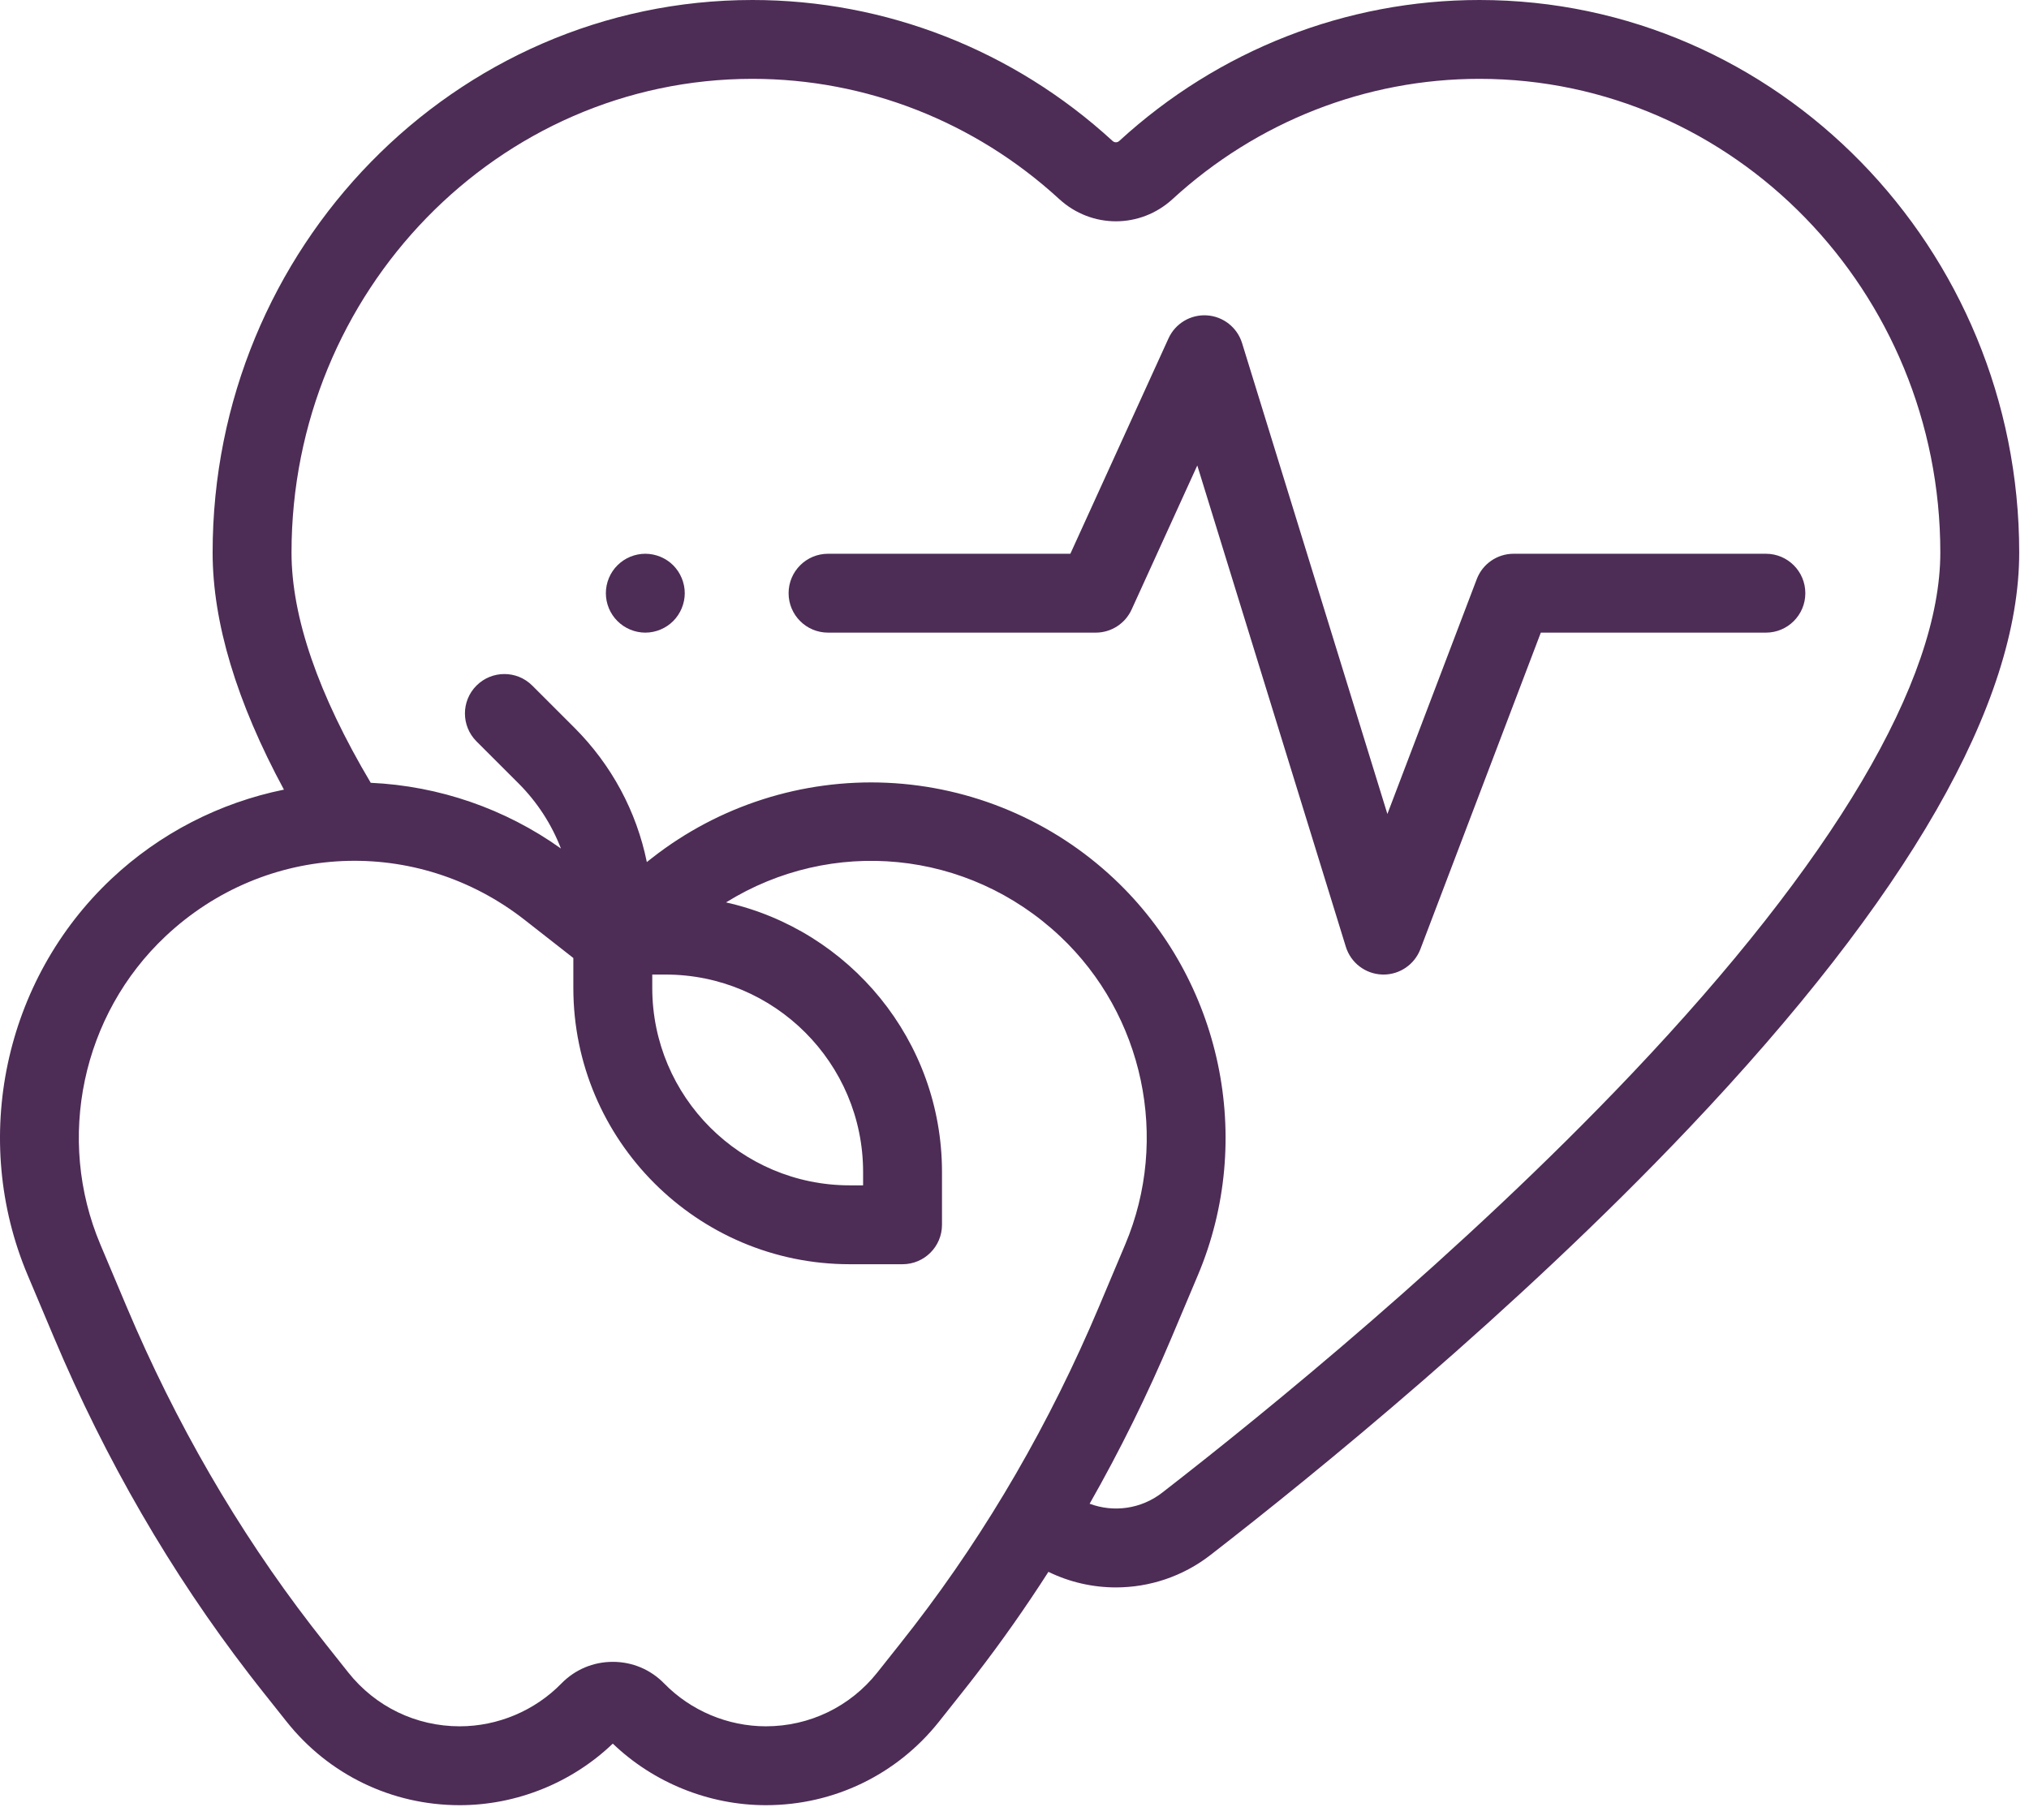
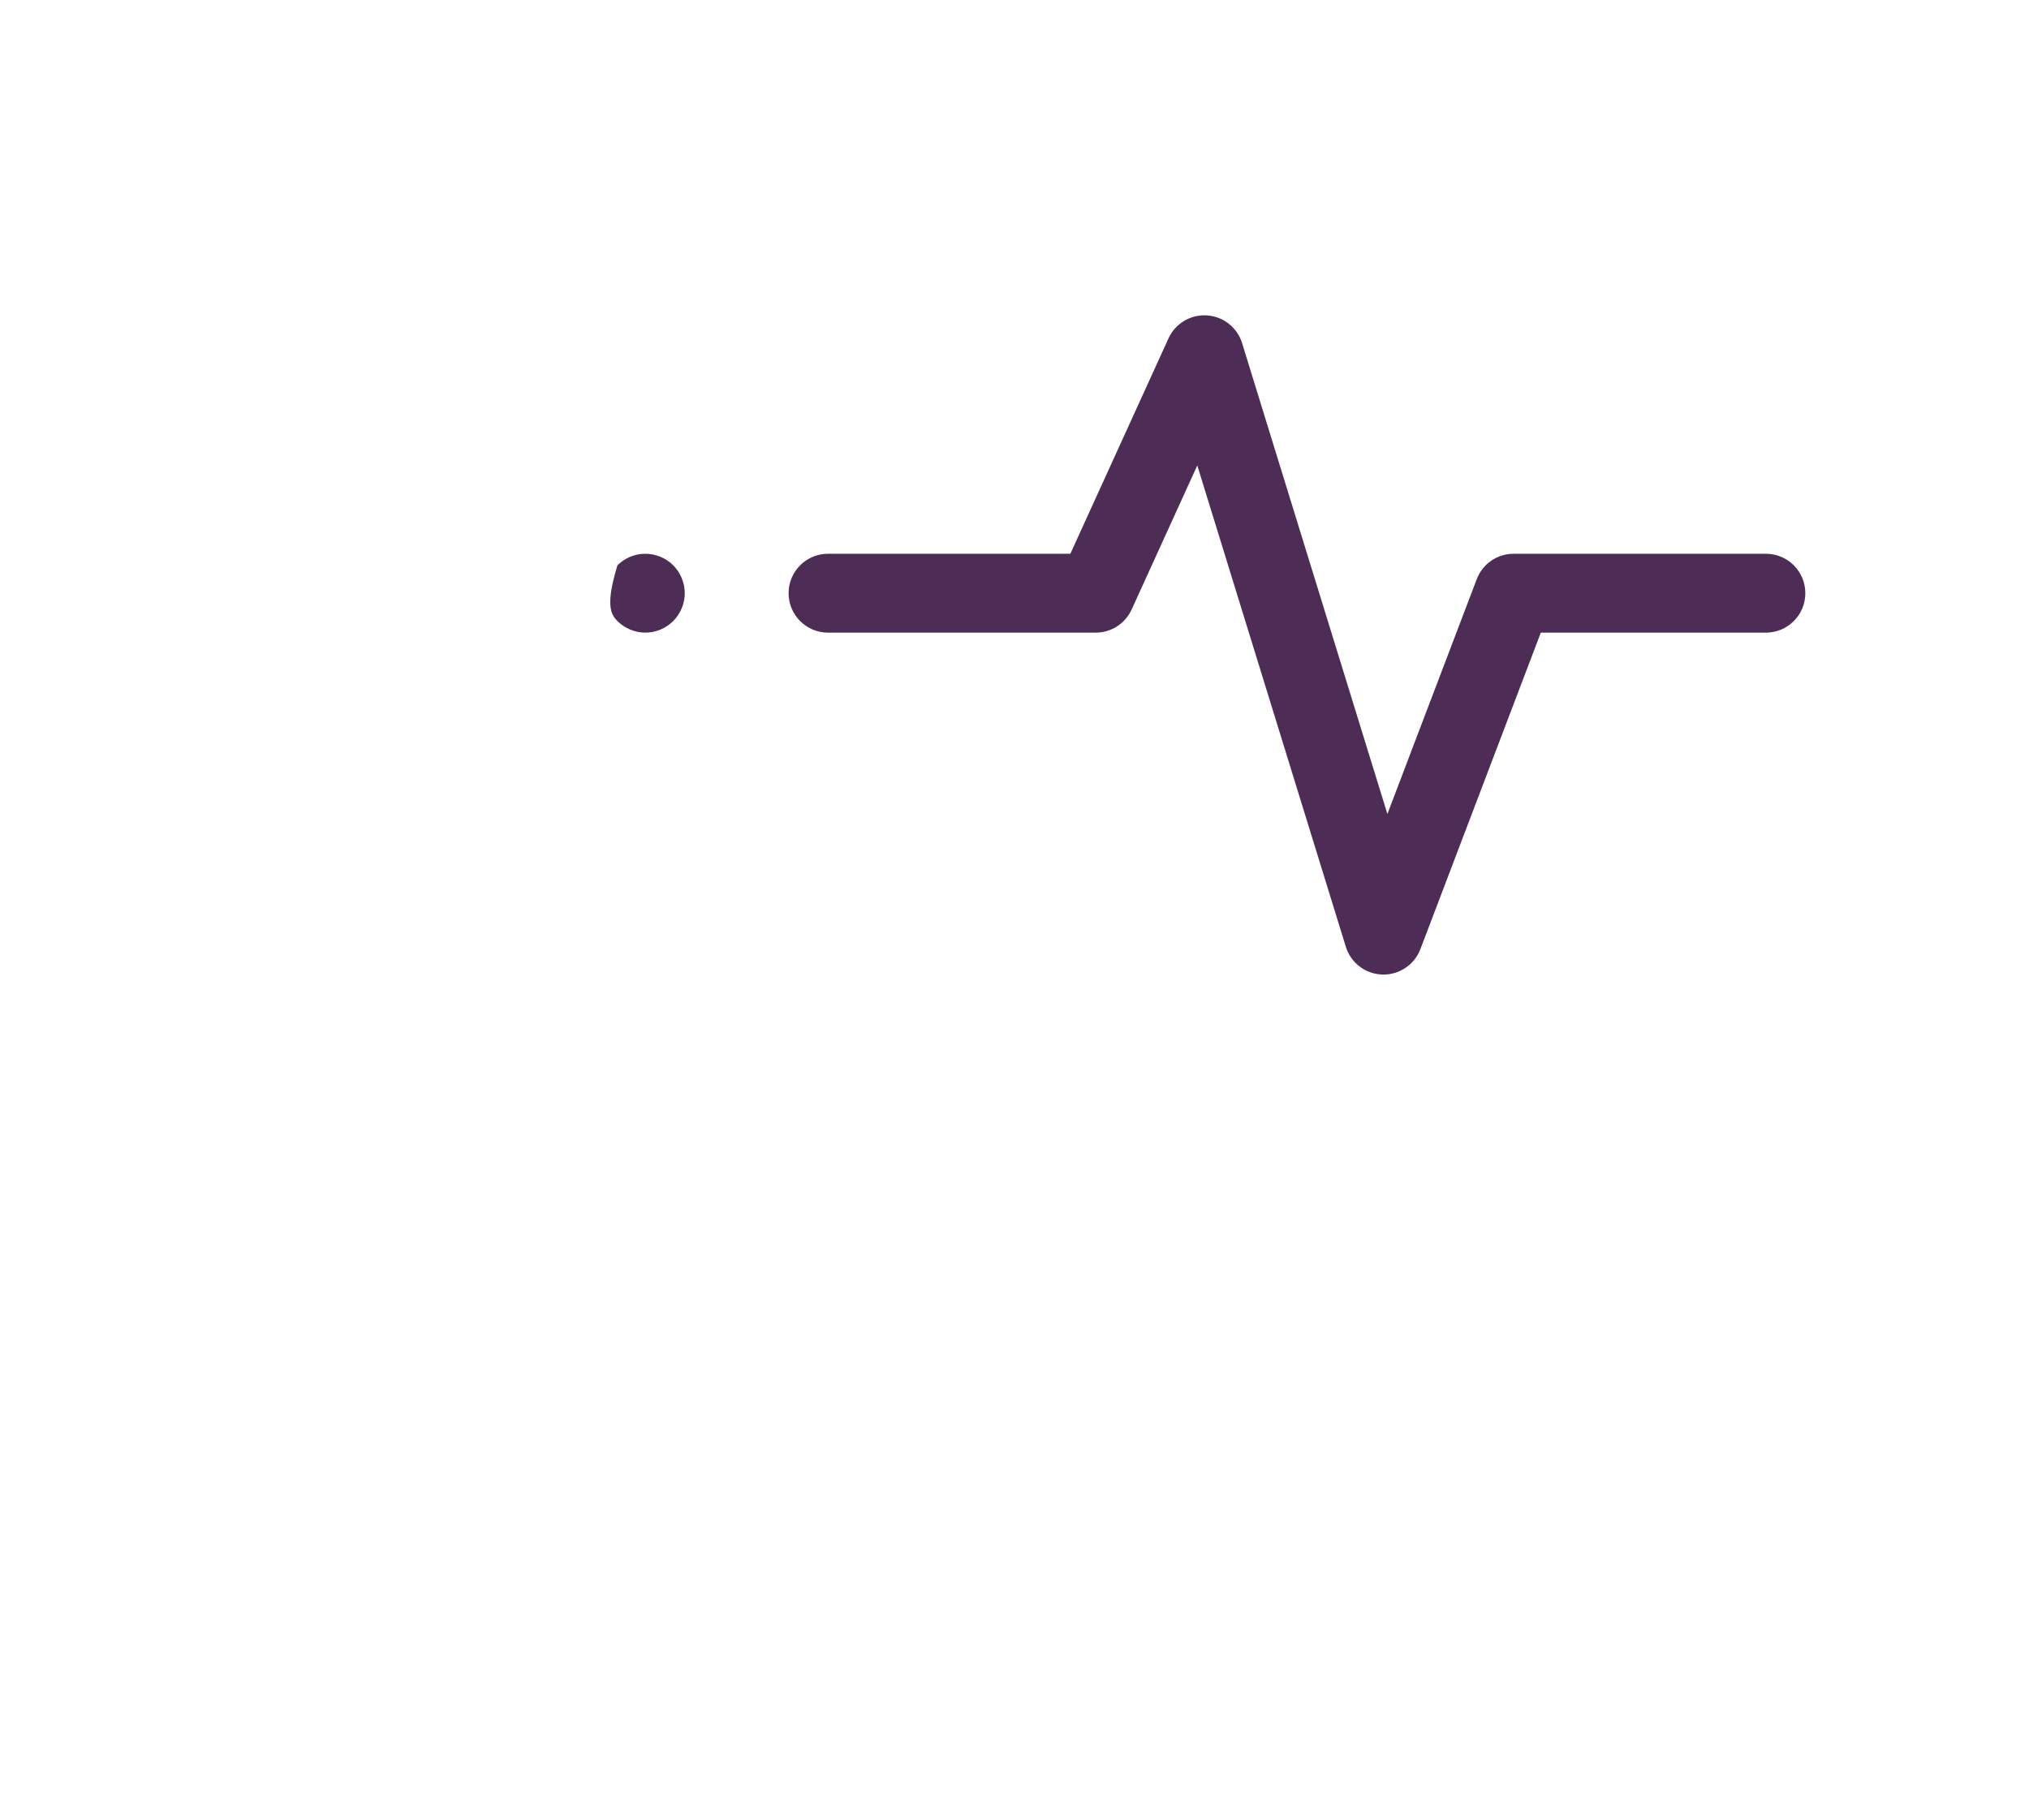
<svg xmlns="http://www.w3.org/2000/svg" width="68" height="61" viewBox="0 0 68 61" fill="none">
-   <path d="M49.581 0C45.118 0 40.832 1.678 37.511 4.725C37.446 4.785 37.352 4.785 37.287 4.725C33.966 1.678 29.68 0 25.218 0C15.242 0 7.126 8.309 7.126 18.522C7.126 20.866 7.931 23.535 9.516 26.47C7.361 26.908 5.354 27.936 3.736 29.459C0.134 32.848 -0.995 38.186 0.927 42.744L1.809 44.835C3.537 48.932 5.734 52.725 8.339 56.108C8.508 56.328 8.678 56.546 8.851 56.763L9.604 57.711C11.017 59.492 13.133 60.513 15.406 60.513C17.31 60.513 19.166 59.763 20.537 58.449C21.909 59.764 23.765 60.513 25.668 60.513C27.942 60.513 30.057 59.492 31.471 57.711L32.223 56.763C32.396 56.547 32.566 56.328 32.735 56.108C33.58 55.011 34.381 53.87 35.137 52.691C35.85 53.039 36.624 53.213 37.399 53.213C38.516 53.213 39.634 52.851 40.567 52.127C44.046 49.429 50.756 43.981 56.601 37.819C63.947 30.074 67.672 23.582 67.672 18.522C67.672 8.309 59.556 0 49.581 0ZM30.641 54.495C30.48 54.704 30.317 54.912 30.153 55.119L29.401 56.067C28.491 57.212 27.131 57.869 25.668 57.869C24.392 57.869 23.149 57.346 22.258 56.432C21.802 55.965 21.191 55.708 20.538 55.708H20.537C19.884 55.708 19.273 55.965 18.816 56.432C17.925 57.346 16.682 57.869 15.406 57.869C13.944 57.869 12.584 57.212 11.674 56.067L10.922 55.119C10.758 54.913 10.595 54.705 10.434 54.495C7.967 51.292 5.885 47.696 4.245 43.807L3.363 41.716C1.868 38.172 2.746 34.02 5.548 31.385C8.9 28.231 13.963 28.001 17.587 30.839L19.215 32.114V33.118C19.215 38.225 23.37 42.379 28.477 42.379H30.248C30.978 42.379 31.57 41.787 31.57 41.057V39.286C31.57 34.875 28.469 31.177 24.332 30.25C27.868 28.055 32.428 28.47 35.527 31.385C38.328 34.02 39.207 38.172 37.711 41.716L36.83 43.807C35.19 47.695 33.108 51.291 30.641 54.495ZM21.86 32.669H22.308C25.957 32.669 28.926 35.637 28.926 39.286V39.735H28.477C24.828 39.735 21.86 36.767 21.86 33.117V32.669ZM54.684 35.999C48.959 42.035 42.367 47.386 38.947 50.039C38.242 50.586 37.321 50.708 36.518 50.408C37.533 48.624 38.452 46.764 39.265 44.835L40.147 42.744C42.069 38.186 40.941 32.848 37.339 29.459C35.269 27.512 32.566 26.369 29.728 26.24C26.889 26.113 24.095 27.006 21.857 28.757L21.678 28.898C21.332 27.202 20.499 25.642 19.247 24.39L17.838 22.982C17.322 22.466 16.486 22.466 15.969 22.982C15.453 23.498 15.453 24.335 15.969 24.852L17.378 26.26C18.009 26.892 18.488 27.635 18.799 28.444C16.929 27.109 14.711 26.345 12.425 26.241C10.665 23.278 9.77 20.682 9.77 18.522C9.77 9.766 16.7 2.643 25.218 2.643C29.016 2.643 32.668 4.075 35.499 6.673C36.582 7.667 38.216 7.667 39.298 6.673C42.13 4.075 45.782 2.643 49.581 2.643C58.098 2.643 65.028 9.766 65.028 18.522C65.028 22.821 61.451 28.865 54.684 35.999Z" fill="#4D2C56" />
  <path d="M59.183 18.563H50.727C50.178 18.563 49.686 18.902 49.492 19.415L46.497 27.286L41.627 11.502C41.465 10.977 40.996 10.607 40.448 10.572C39.901 10.537 39.388 10.844 39.161 11.344L35.872 18.563H27.751C27.021 18.563 26.429 19.155 26.429 19.885C26.429 20.615 27.021 21.207 27.751 21.207H36.722C37.24 21.207 37.71 20.904 37.925 20.433L40.126 15.603L45.104 31.736C45.27 32.276 45.761 32.65 46.324 32.668C46.339 32.668 46.353 32.669 46.367 32.669C46.914 32.669 47.407 32.331 47.603 31.817L51.639 21.207H59.183C59.913 21.207 60.504 20.615 60.504 19.885C60.504 19.155 59.913 18.563 59.183 18.563Z" fill="#4D2C56" />
-   <path d="M21.627 18.563C21.278 18.563 20.938 18.704 20.693 18.95C20.445 19.196 20.305 19.537 20.305 19.885C20.305 20.233 20.445 20.573 20.693 20.819C20.938 21.065 21.279 21.207 21.627 21.207C21.975 21.207 22.316 21.066 22.562 20.819C22.807 20.573 22.949 20.233 22.949 19.885C22.949 19.537 22.807 19.196 22.562 18.95C22.316 18.704 21.975 18.563 21.627 18.563Z" fill="#4D2C56" />
+   <path d="M21.627 18.563C21.278 18.563 20.938 18.704 20.693 18.95C20.305 20.233 20.445 20.573 20.693 20.819C20.938 21.065 21.279 21.207 21.627 21.207C21.975 21.207 22.316 21.066 22.562 20.819C22.807 20.573 22.949 20.233 22.949 19.885C22.949 19.537 22.807 19.196 22.562 18.95C22.316 18.704 21.975 18.563 21.627 18.563Z" fill="#4D2C56" />
</svg>